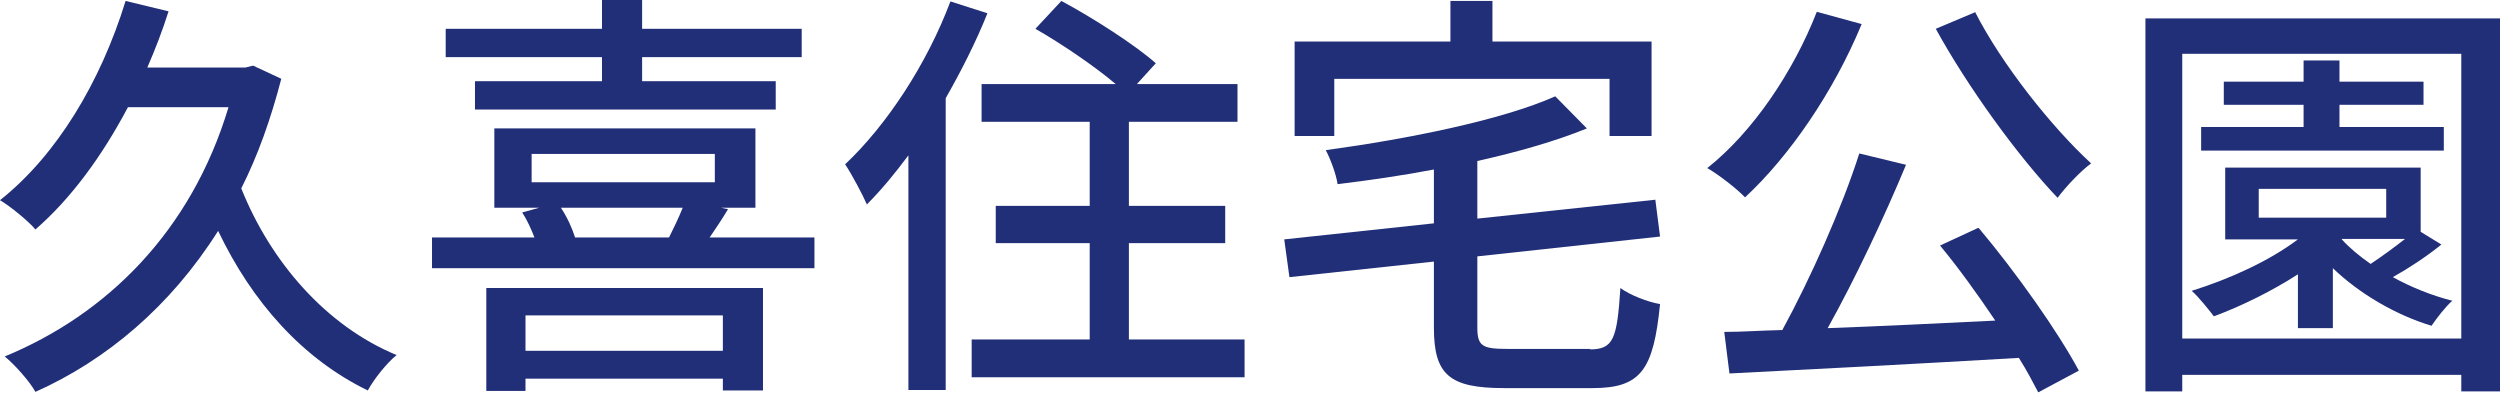
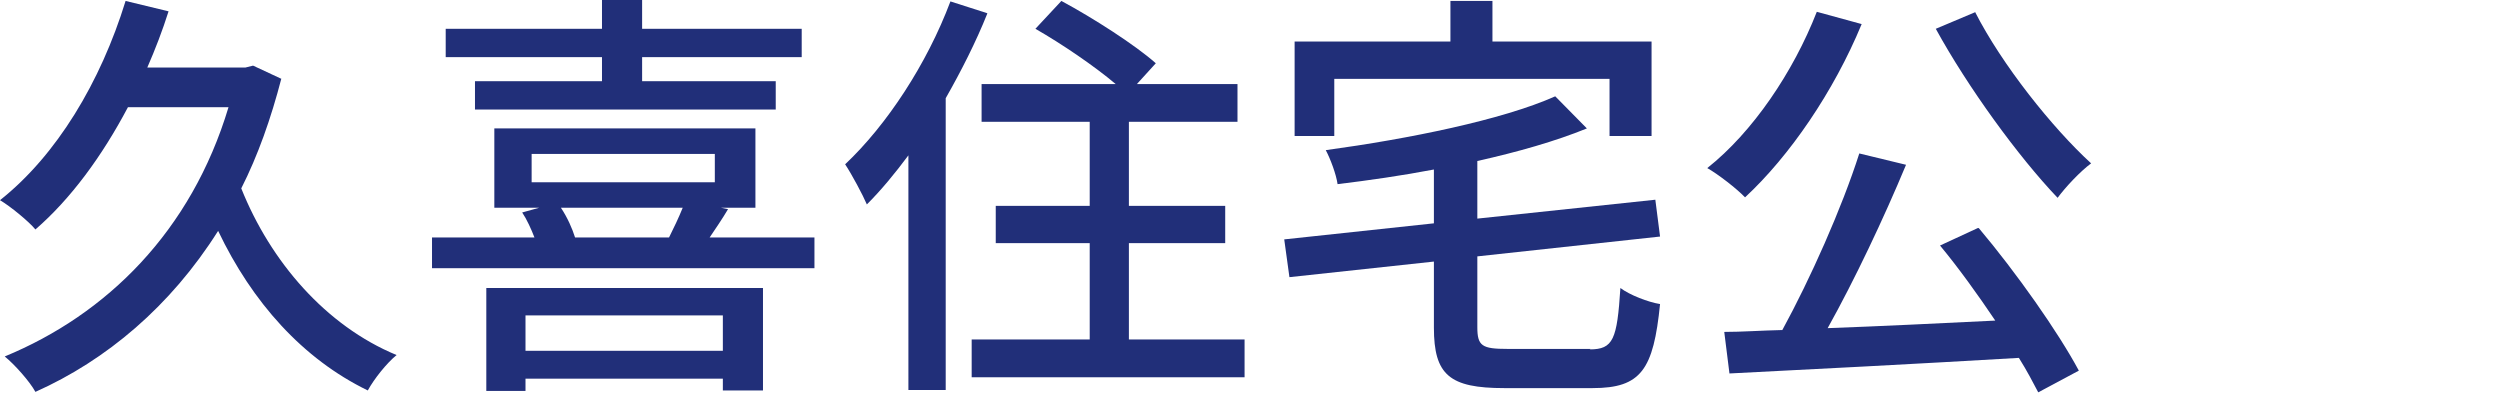
<svg xmlns="http://www.w3.org/2000/svg" id="_レイヤー_2" viewBox="0 0 52.95 8.32">
  <defs>
    <style>.cls-1{fill:#212f79;}</style>
  </defs>
  <g id="_レイヤー_1-2">
    <g>
      <path class="cls-1" d="m5.96,1.66c-.22.85-.5,1.64-.85,2.33.62,1.55,1.79,2.91,3.29,3.53-.21.17-.48.51-.61.75-1.38-.67-2.45-1.87-3.17-3.38-1.01,1.6-2.37,2.74-3.87,3.41-.12-.22-.44-.58-.65-.75,2.16-.89,3.95-2.65,4.74-5.28h-2.13c-.55,1.04-1.21,1.94-1.96,2.59-.14-.17-.53-.49-.75-.62C1.2,3.29,2.13,1.74,2.66.02l.91.22c-.13.41-.28.8-.45,1.19h2.08l.16-.04.6.28Z" />
      <path class="cls-1" d="m17.25,5.03v.65h-8.1v-.65h2.17c-.07-.18-.16-.38-.26-.53l.36-.1h-.95v-1.68h5.53v1.68h-.73l.15.03c-.13.22-.27.42-.39.6h2.22Zm-4.5-3.82h-3.31v-.6h3.31v-.61h.85v.61h3.38v.6h-3.38v.51h2.83v.6h-6.37v-.6h2.69v-.51Zm-2.45,4.89h5.86v2.17h-.85v-.25h-4.18v.26h-.83v-2.18Zm.83.58v.75h4.18v-.75h-4.18Zm.13-2.82h3.88v-.6h-3.88v.6Zm.62.54c.14.21.24.44.3.63h1.99c.1-.2.21-.43.29-.63h-2.58Z" />
      <path class="cls-1" d="m20.91.29c-.24.6-.55,1.21-.88,1.79v6.18h-.79V3.29c-.29.39-.58.74-.88,1.04-.08-.19-.32-.64-.46-.85.88-.83,1.73-2.12,2.23-3.45l.78.25Zm5.45,6.9v.8h-5.78v-.8h2.5v-2.04h-1.99v-.79h1.99v-1.78h-2.29v-.8h2.84c-.45-.38-1.14-.85-1.7-1.17l.55-.59c.67.36,1.56.93,2,1.32l-.4.44h2.13v.8h-2.3v1.78h2.04v.79h-2.04v2.04h2.43Z" />
      <path class="cls-1" d="m33.67,7.4c.5,0,.58-.21.65-1.3.2.15.59.3.84.34-.14,1.39-.4,1.78-1.43,1.78h-1.87c-1.16,0-1.49-.28-1.49-1.28v-1.4l-3.06.33-.11-.8,3.17-.34v-1.14c-.68.13-1.38.23-2.04.31-.03-.21-.15-.53-.25-.72,1.76-.24,3.74-.64,4.86-1.14l.67.68c-.66.27-1.47.5-2.32.69v1.22l3.77-.4.1.78-3.87.42v1.5c0,.4.1.46.64.46h1.76Zm-5.4-4.52h-.85V.88h3.3V.02h.89v.86h3.37v2h-.89v-1.21h-5.83v1.21Z" />
      <path class="cls-1" d="m39.43.51c-.59,1.43-1.53,2.8-2.47,3.67-.17-.18-.57-.49-.8-.62.96-.76,1.82-2.03,2.32-3.31l.95.26Zm2.48,4.32c.8.95,1.68,2.2,2.12,3.02l-.86.46c-.11-.21-.24-.46-.41-.73-2.21.13-4.54.25-6.13.33l-.11-.88c.37,0,.78-.03,1.23-.04.59-1.08,1.26-2.58,1.63-3.74l.99.24c-.47,1.13-1.09,2.44-1.66,3.46,1.1-.04,2.33-.1,3.55-.16-.37-.55-.78-1.12-1.17-1.59l.8-.37Zm-.08-4.58c.57,1.12,1.64,2.46,2.46,3.21-.23.17-.54.5-.71.73-.83-.87-1.9-2.34-2.58-3.58l.83-.35Z" />
-       <path class="cls-1" d="m52.95.39v7.9h-.82v-.35h-5.91v.35h-.78V.39h7.51Zm-.82,6.79V1.14h-5.91v6.03h5.91Zm-.41-2.01c-.32.26-.7.51-1.04.7.4.22.83.39,1.26.5-.14.12-.34.38-.44.53-.76-.23-1.53-.68-2.09-1.22v1.27h-.74v-1.14c-.56.36-1.19.67-1.78.89-.1-.13-.32-.41-.47-.54.8-.25,1.64-.63,2.25-1.09h-1.54v-1.52h4.14v1.36l.44.27Zm.03-1.98h-5.13v-.5h2.17v-.47h-1.69v-.49h1.69v-.45h.76v.45h1.78v.49h-1.78v.47h2.21v.5Zm-3.91,1.42h2.7v-.61h-2.7v.61Zm1.76.46c.16.18.38.36.61.52.24-.16.5-.35.73-.53h-1.34Z" />
    </g>
  </g>
</svg>